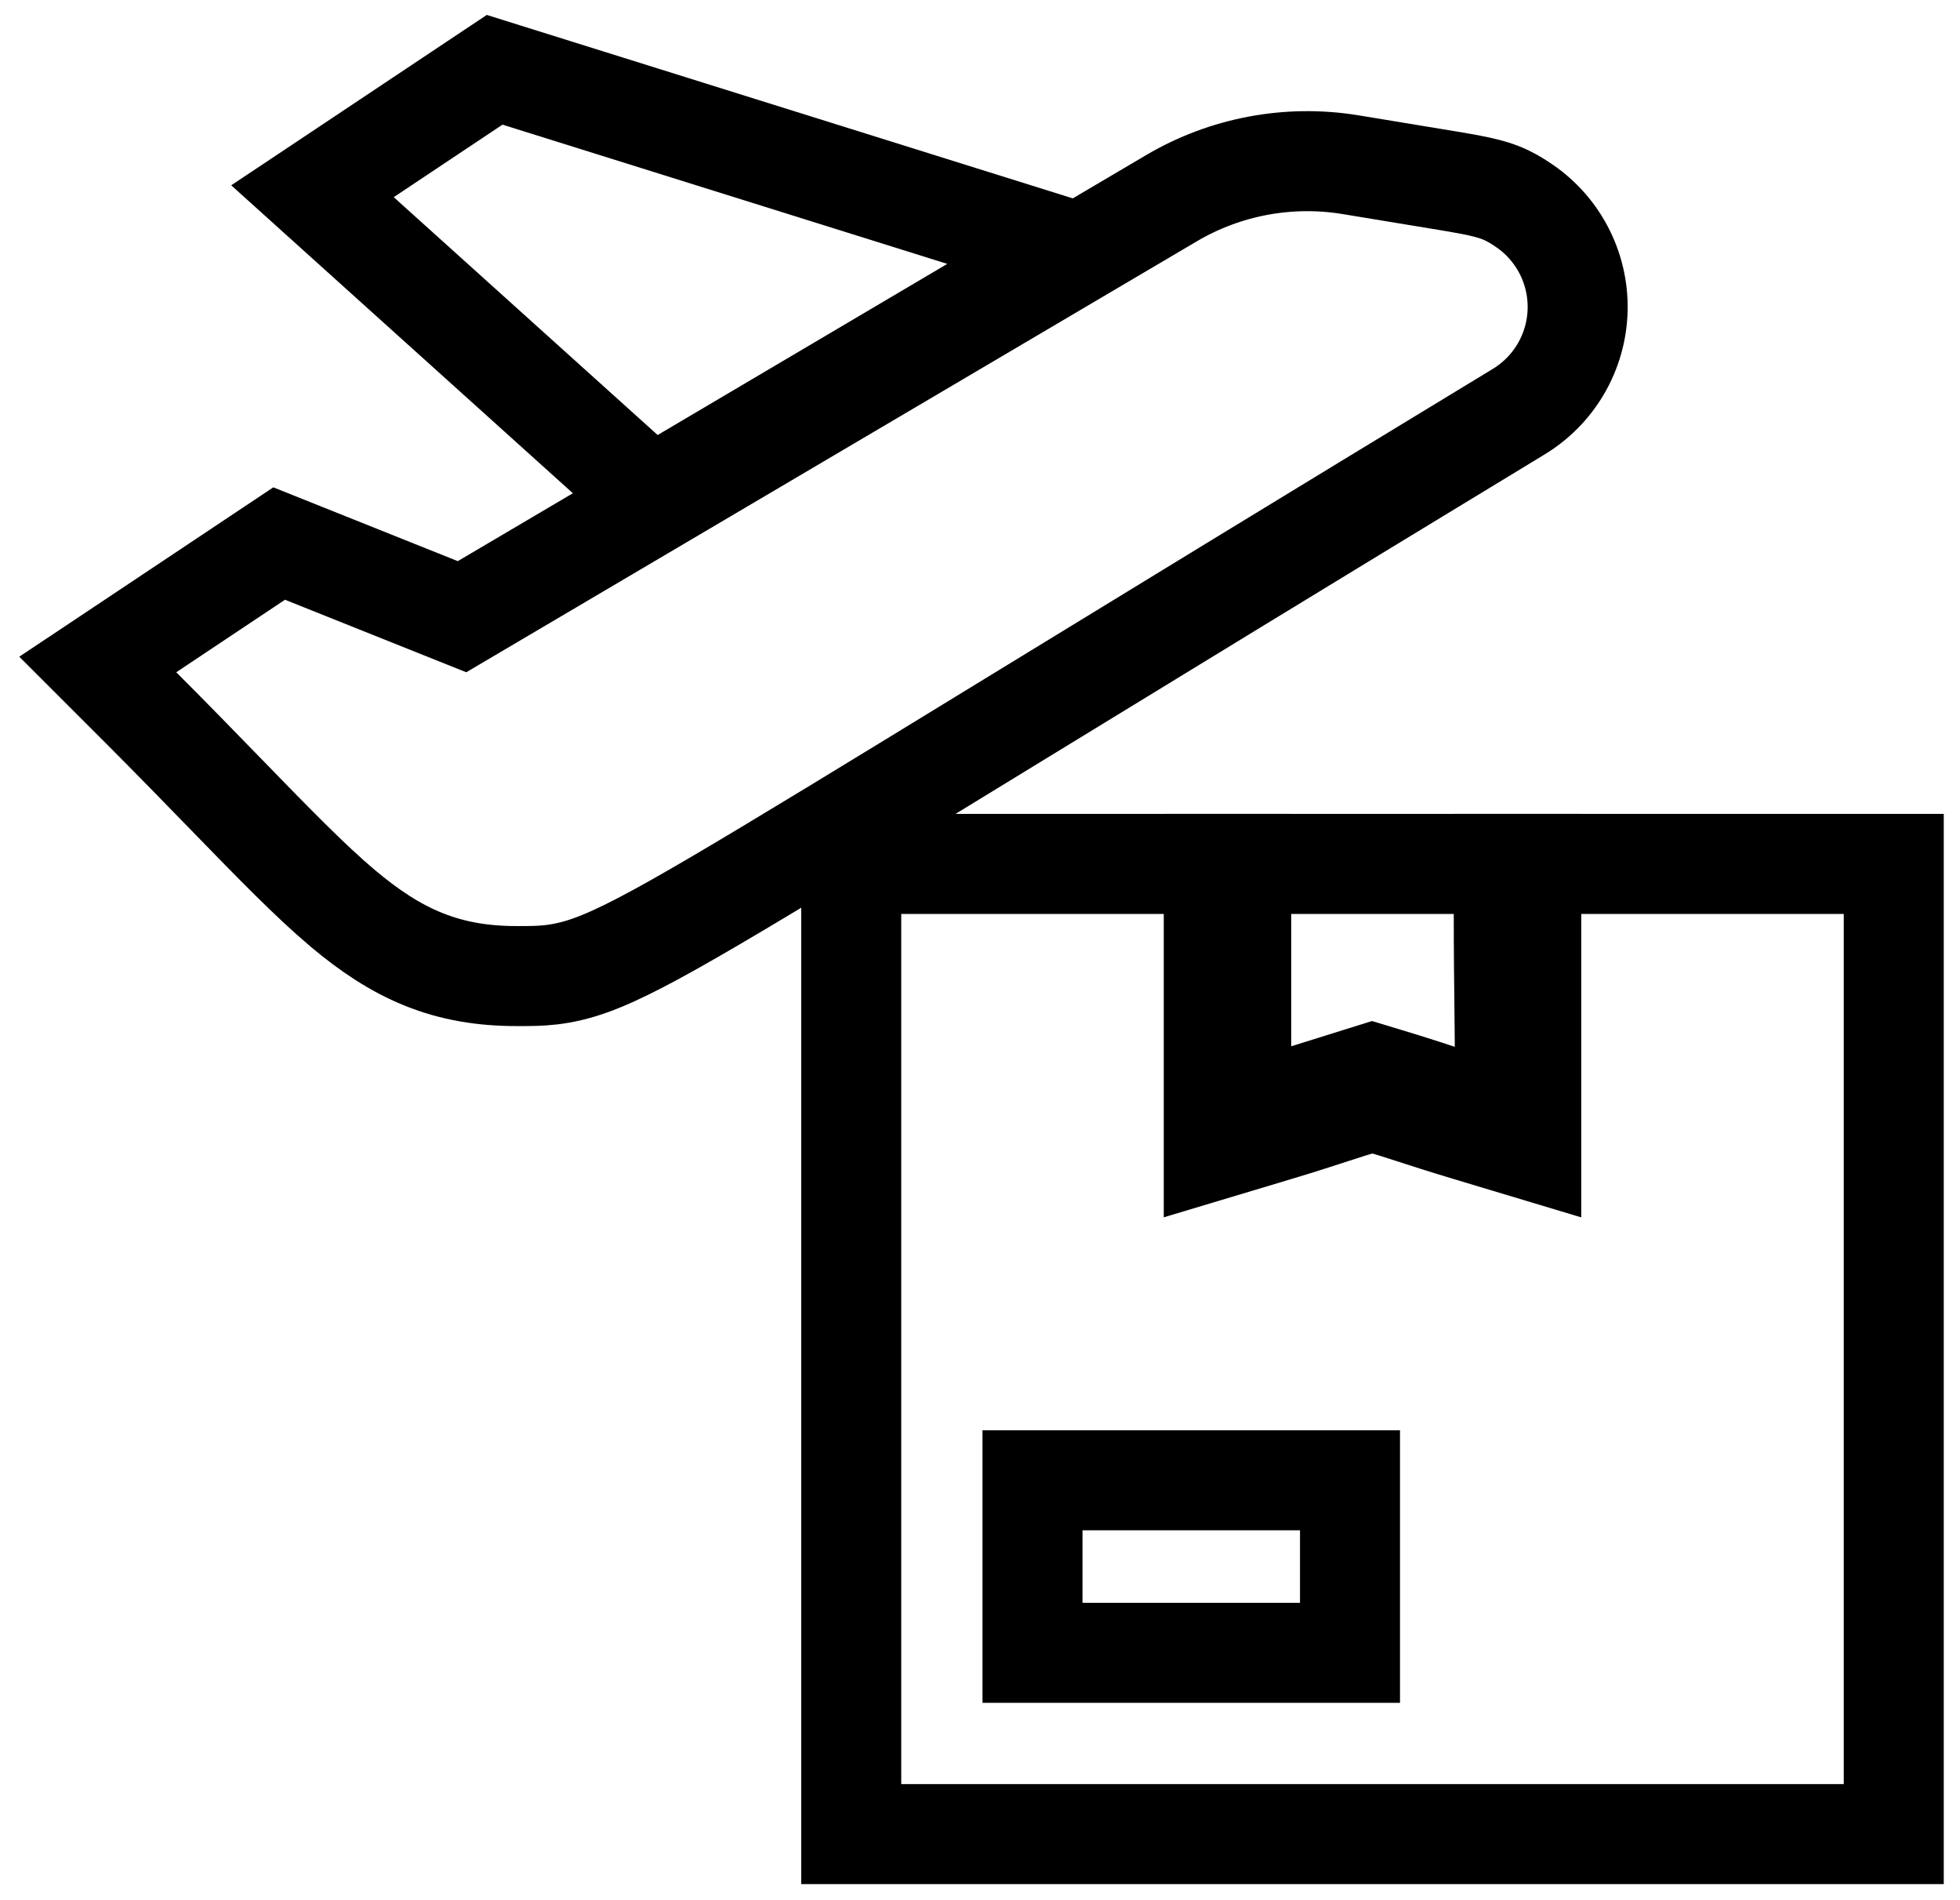
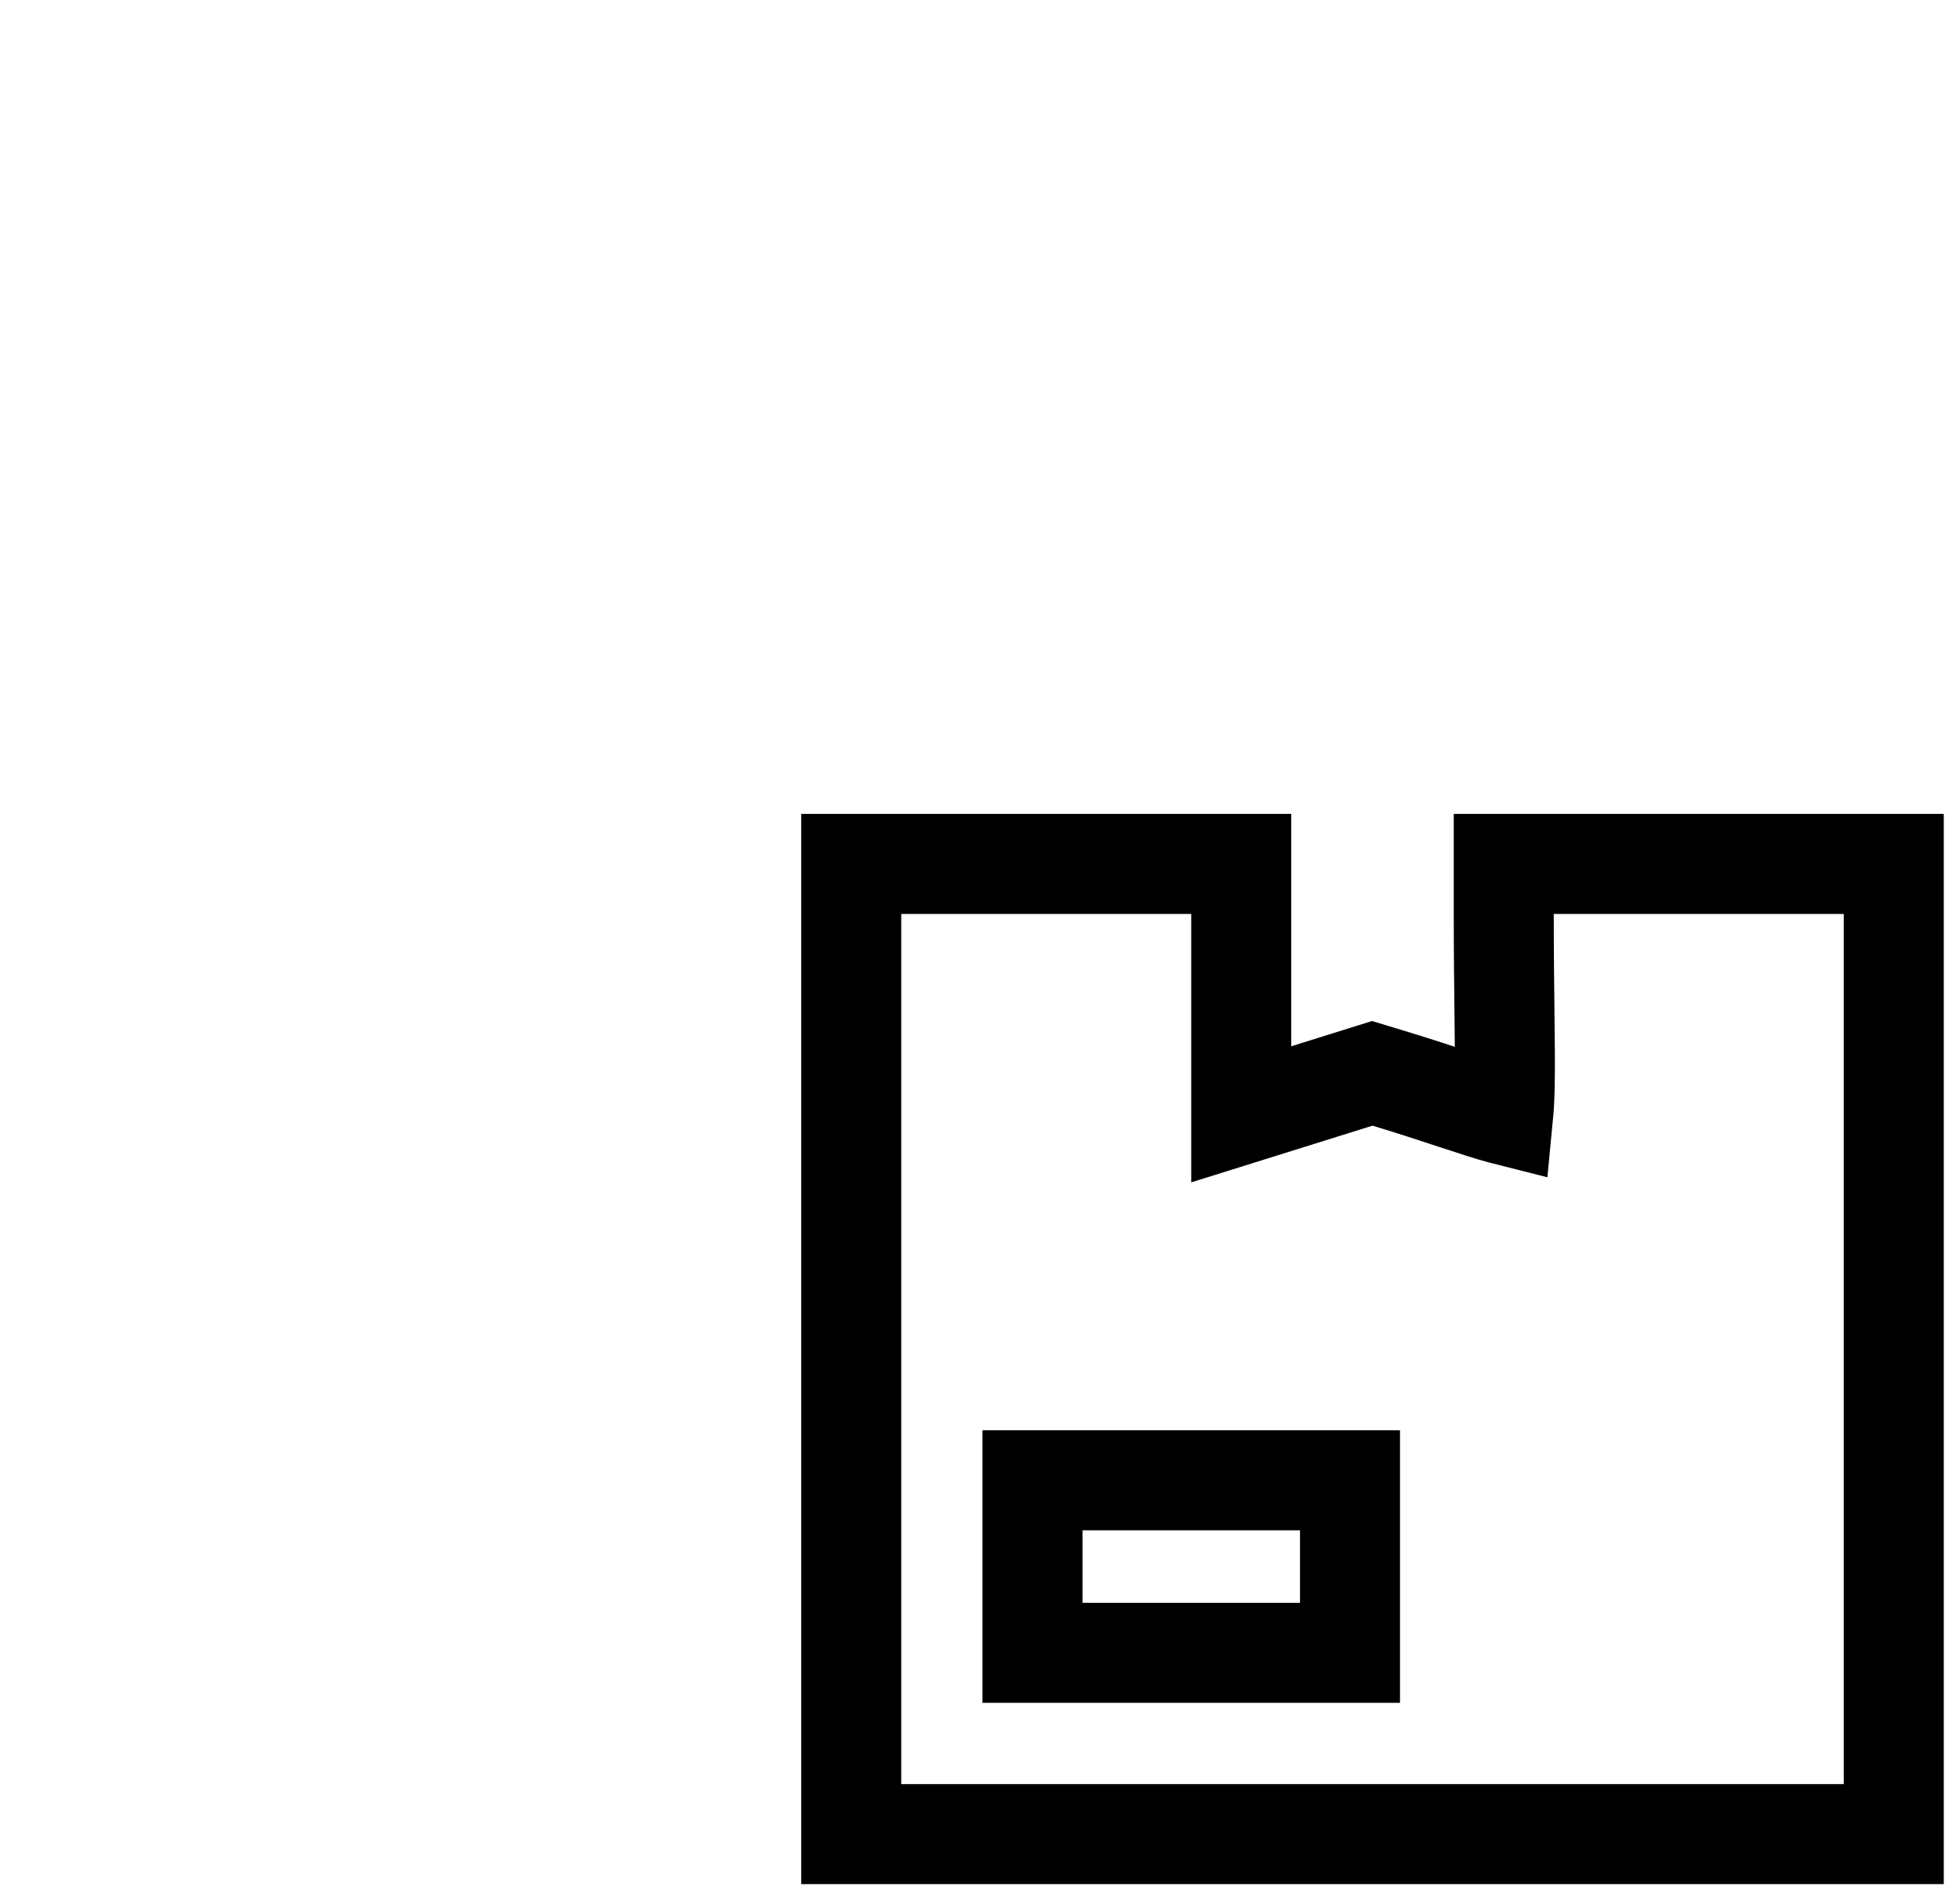
<svg xmlns="http://www.w3.org/2000/svg" width="98" height="95" viewBox="0 0 98 95" fill="none">
-   <path d="M67.516 8.231L67.516 8.231L67.502 8.229C64.426 7.73 61.272 8.322 58.586 9.901L58.583 9.903L23.101 30.829L15.178 27.66L13.957 27.172L12.863 27.902L7.426 31.527L4.888 33.218L7.045 35.374C8.63 36.959 10.032 38.402 11.291 39.697C13.658 42.132 15.519 44.046 17.134 45.405C18.436 46.5 19.729 47.375 21.182 47.959C22.655 48.552 24.162 48.794 25.832 48.794C25.877 48.794 25.923 48.794 25.968 48.794C26.992 48.795 28.026 48.797 29.551 48.247C30.951 47.743 32.767 46.781 35.691 45.069C38.873 43.206 43.593 40.318 50.88 35.858C57.116 32.043 65.231 27.077 75.87 20.619C76.766 20.09 77.513 19.342 78.04 18.445C78.57 17.541 78.86 16.517 78.882 15.469C78.903 14.421 78.656 13.385 78.162 12.46C77.673 11.543 76.958 10.765 76.085 10.201C75.827 10.029 75.483 9.809 75.001 9.623C74.558 9.452 74.086 9.344 73.574 9.244C72.981 9.129 72.112 8.987 70.813 8.775C69.929 8.631 68.845 8.454 67.516 8.231Z" stroke="black" stroke-width="5" />
-   <path d="M48.636 15.344L53.476 12.485L48.111 10.806L25.872 3.846L24.732 3.489L23.738 4.151L18.301 7.776L15.624 9.56L18.014 11.714L31.209 23.604L32.573 24.833L34.154 23.899L48.636 15.344Z" stroke="black" stroke-width="5" />
-   <path d="M73.344 56.528L76.562 57.495V54.134V45.688V43.188H74.062H63.188H60.688V45.688V54.134V57.494L63.906 56.528C65.067 56.18 66.01 55.873 66.715 55.643C67.029 55.54 67.296 55.453 67.514 55.385C68.308 55.135 68.506 55.118 68.61 55.118C68.714 55.118 68.915 55.134 69.713 55.382C69.938 55.452 70.225 55.545 70.567 55.656C71.275 55.885 72.219 56.191 73.344 56.528Z" stroke="black" stroke-width="5" />
  <path d="M54.125 74H51.625V76.5V80.125V82.625H54.125H65H67.5V80.125V76.5V74H65H54.125Z" stroke="black" stroke-width="5" />
  <path d="M69.346 53.879L68.612 53.657L67.879 53.886L62.062 55.705V45.688V43.188H59.562H45.062H42.562V45.688V89.188V91.688H45.062H92.188H94.688V89.188V45.688V43.188H92.188H77.688H75.188V45.688C75.188 47.562 75.206 49.132 75.222 50.473C75.24 51.983 75.254 53.202 75.235 54.235C75.223 54.863 75.199 55.345 75.163 55.716C75.135 55.709 75.107 55.701 75.077 55.693C74.491 55.536 73.764 55.298 72.784 54.975L72.694 54.946C71.756 54.637 70.64 54.269 69.346 53.879Z" stroke="black" stroke-width="5" />
</svg>